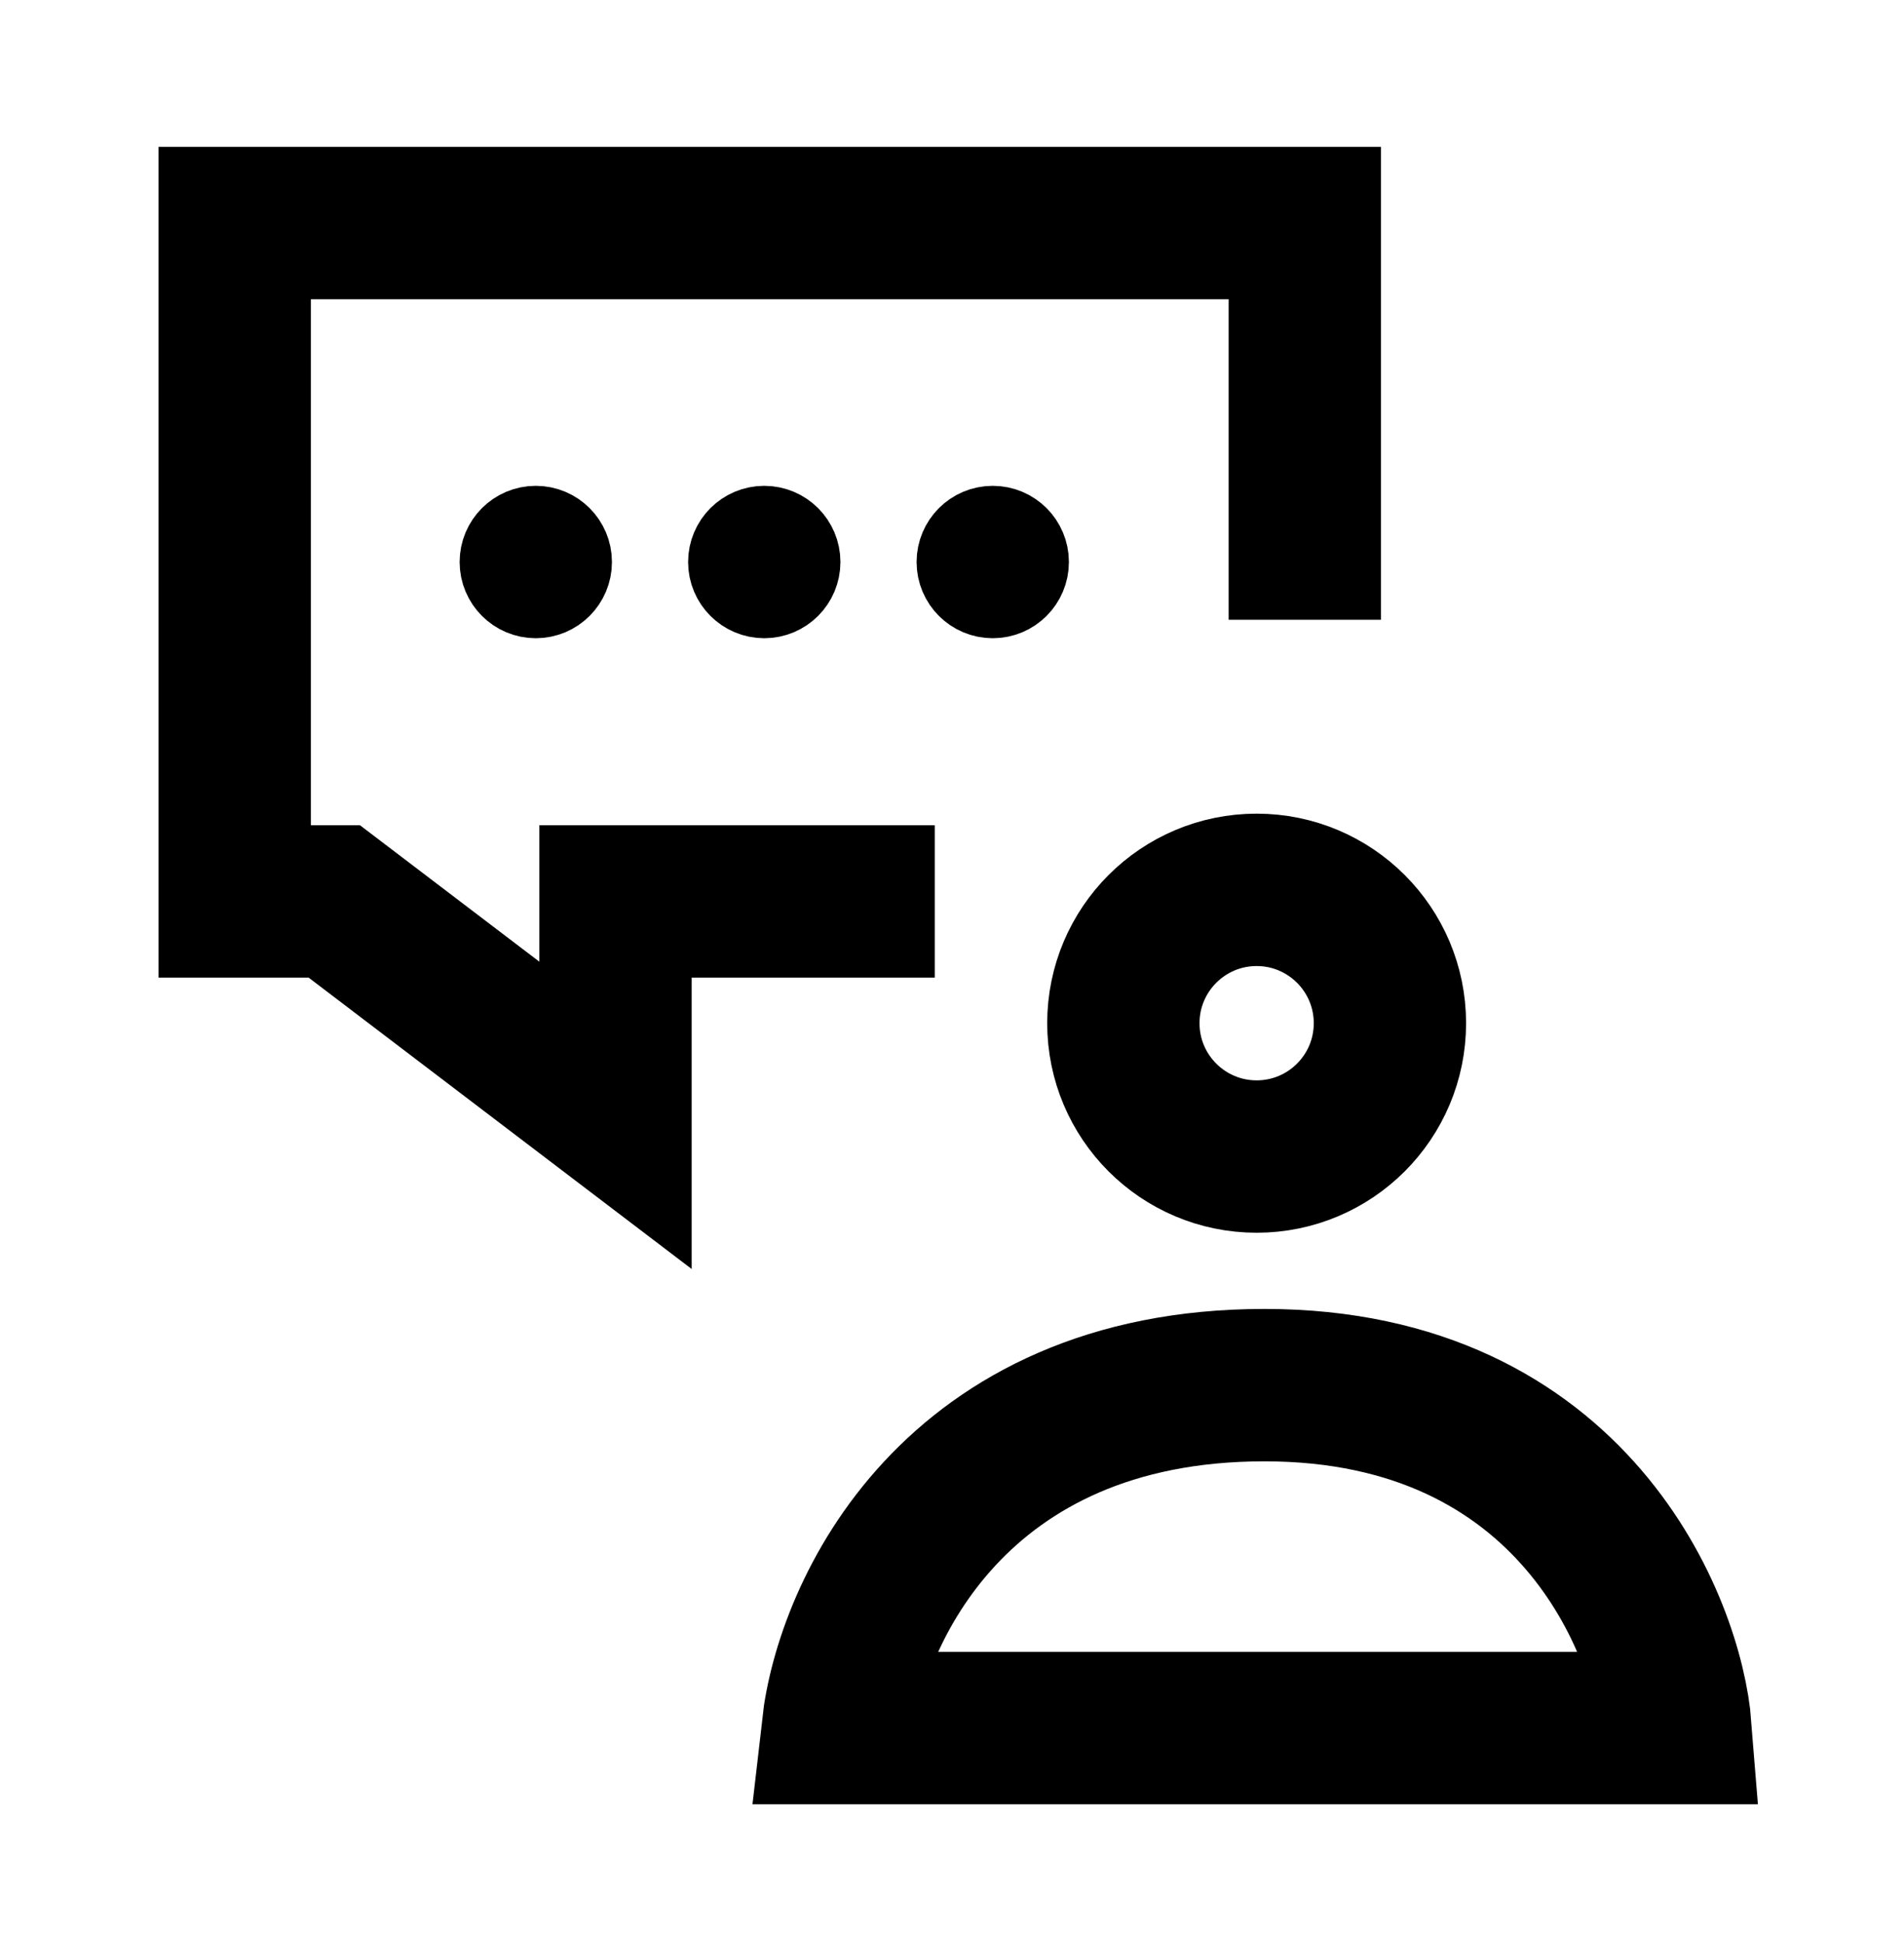
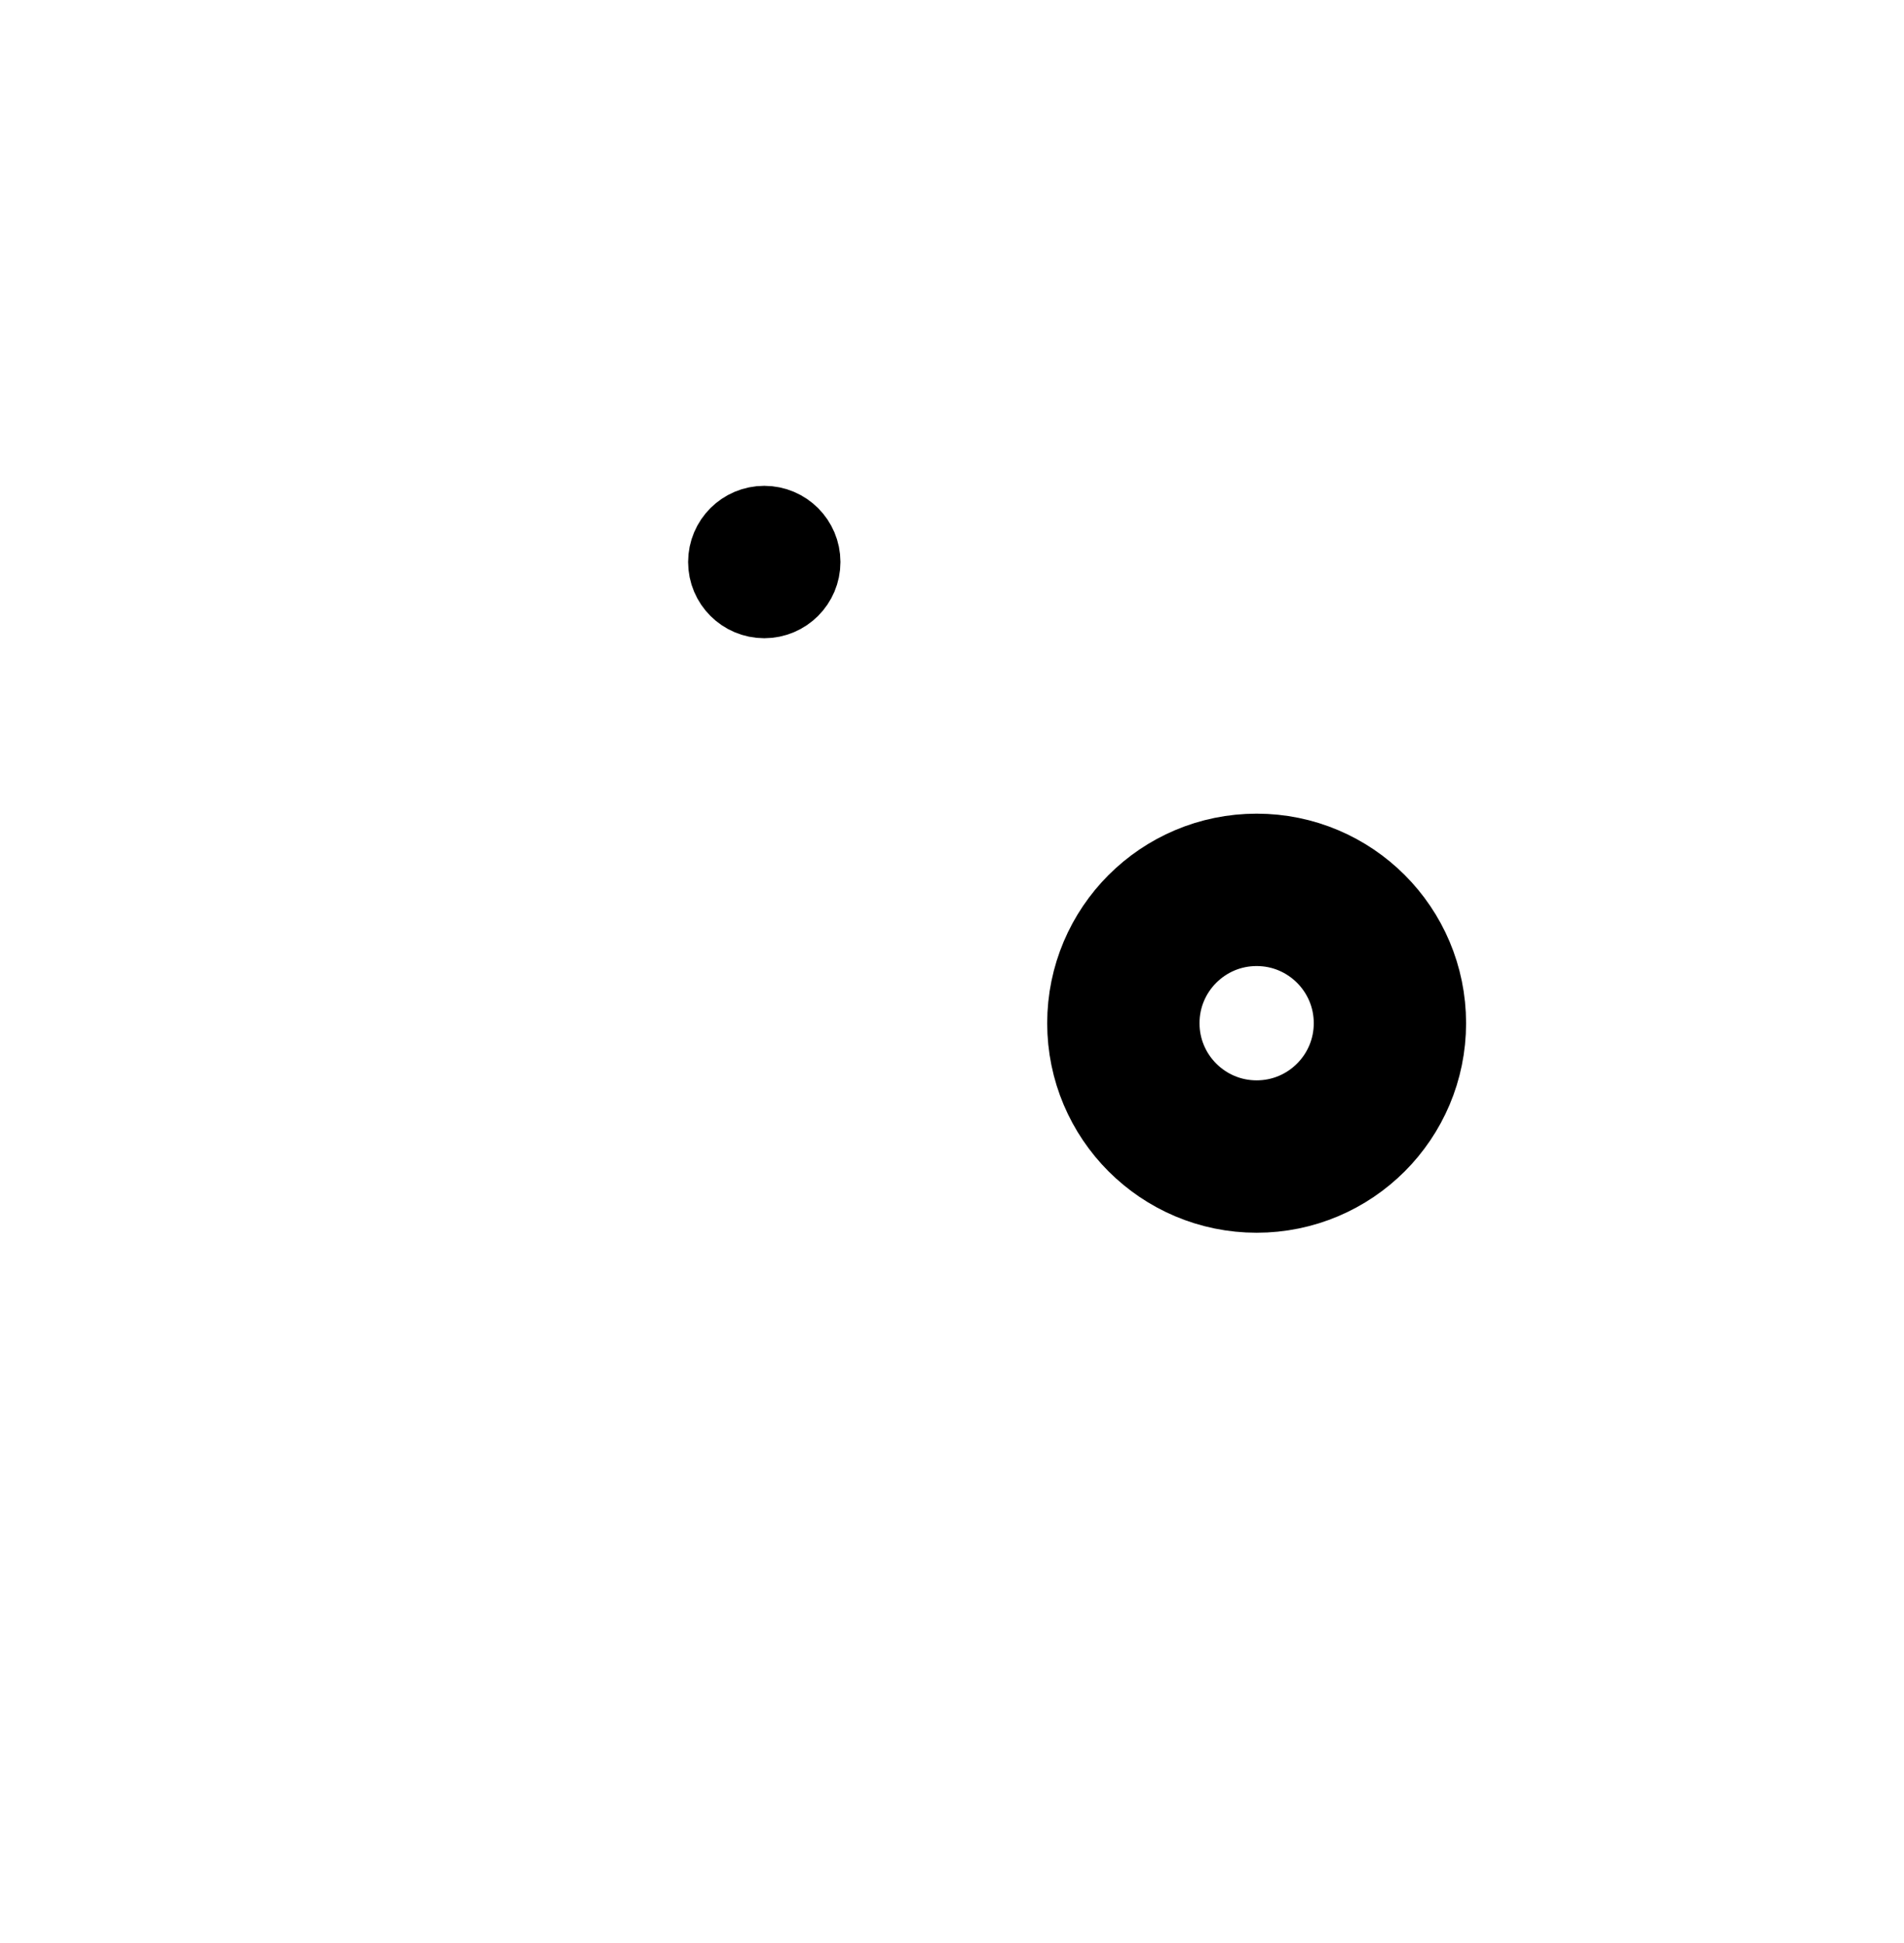
<svg xmlns="http://www.w3.org/2000/svg" width="50" height="51" viewBox="0 0 50 51" fill="none">
-   <path d="M44 45.357H22C22.34 42.357 25.056 36.357 33.204 36.357C41.352 36.357 43.796 42.76 44 45.357Z" stroke="black" stroke-width="4" />
  <circle cx="33" cy="26.857" r="3.5" stroke="black" stroke-width="4" />
-   <path d="M34.265 16.268L34.265 5.855L6.164 5.855V23.661H8.779L16.164 29.276V23.661L24.548 23.661" stroke="black" stroke-width="4" />
-   <circle cx="14.07" cy="14.752" r="1" stroke="black" stroke-width="2" />
  <circle cx="20.07" cy="14.752" r="1" stroke="black" stroke-width="2" />
-   <circle cx="26.07" cy="14.752" r="1" stroke="black" stroke-width="2" />
</svg>